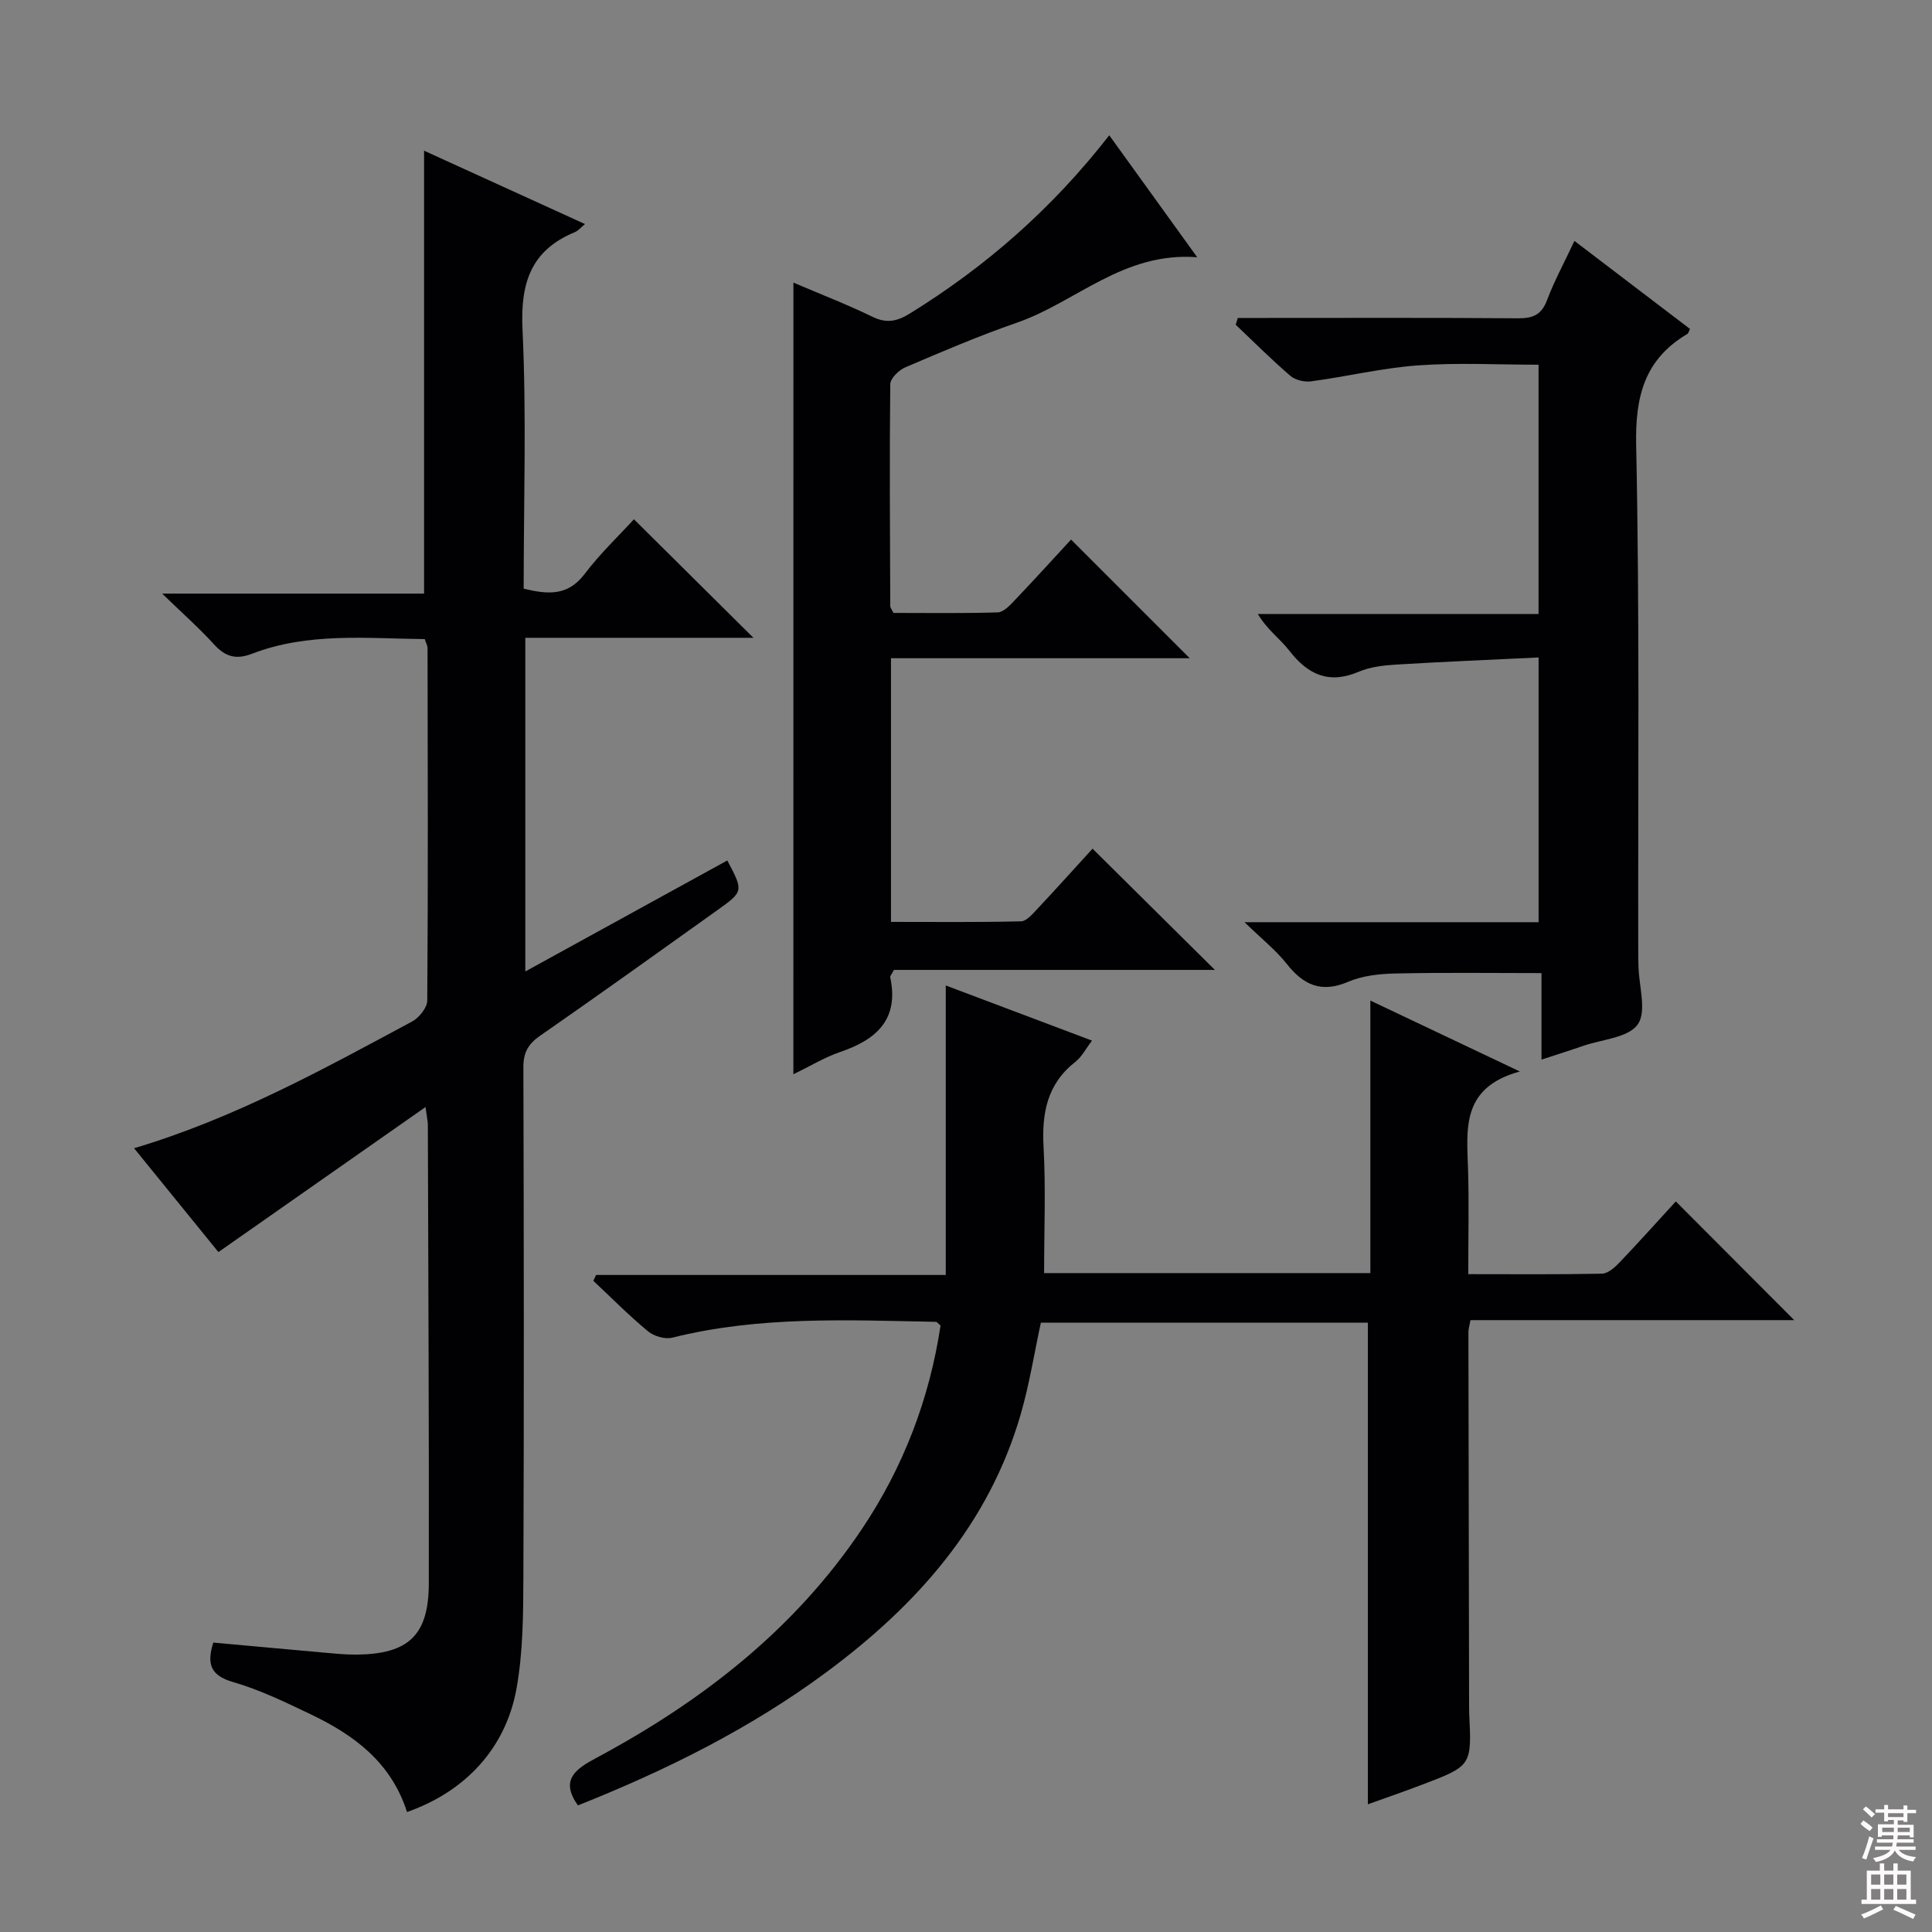
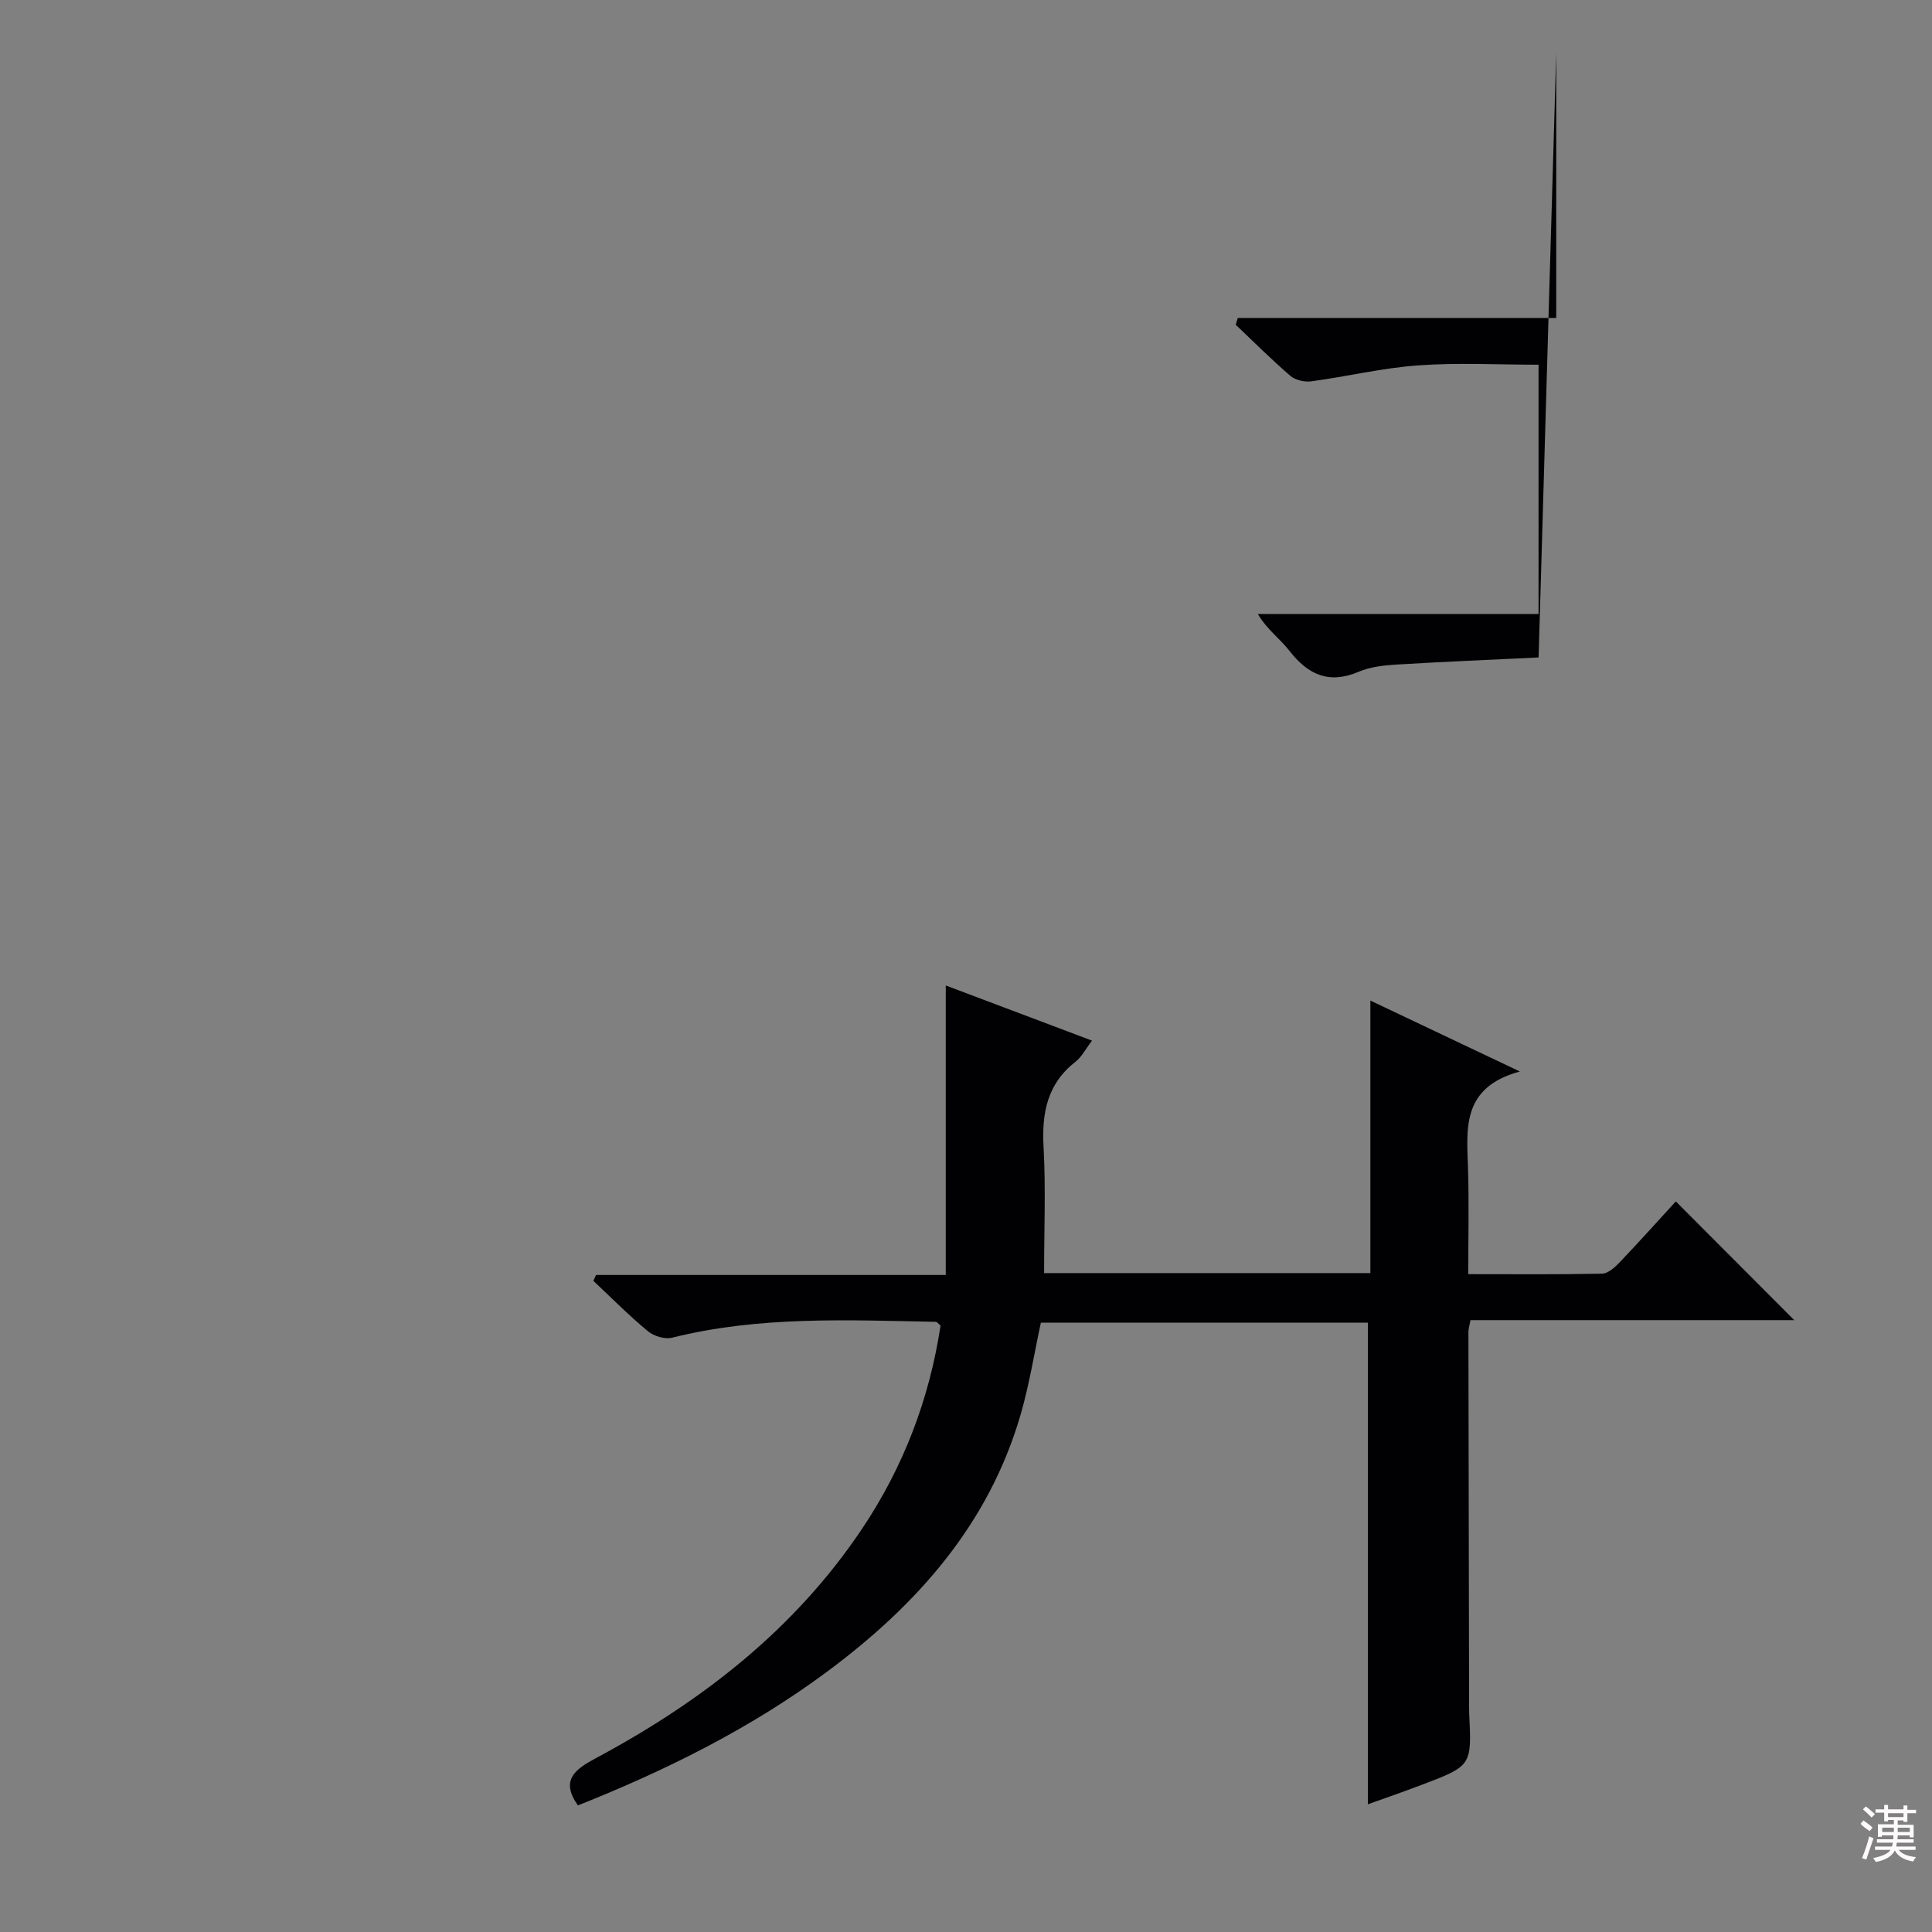
<svg xmlns="http://www.w3.org/2000/svg" enable-background="new 0 0 400 400" viewBox="0 0 400 400">
  <rect x="0" y="0" width="400" height="400" fill="#808080" stroke="none" />
  <g fill="#010103">
-     <path d="m84.27 375.16c-3.32-10.36-11.03-15.97-19.94-20.23-5.23-2.5-10.52-5.07-16.05-6.67-4.79-1.38-5.48-3.84-4.12-8.18 7.6.69 15.15 1.39 22.71 2.06 2.31.2 4.64.45 6.96.43 10.75-.12 14.92-3.99 14.95-14.72.06-31.66-.11-63.32-.2-94.98 0-.64-.16-1.29-.48-3.67-14.62 10.24-28.48 19.95-42.88 30.03-5.35-6.58-11.26-13.87-17.46-21.5 20.84-6.22 39.14-16.35 57.55-26.23 1.45-.78 3.14-2.86 3.15-4.35.18-24.33.1-48.66.06-72.99 0-.47-.28-.93-.58-1.84-11.98-.12-24.11-1.45-35.76 3.03-3.33 1.28-5.55.62-7.88-1.95-3.01-3.32-6.39-6.3-10.73-10.5h54.23c0-30.97 0-61.17 0-91.7 10.77 4.91 21.89 9.98 33.32 15.19-.85.69-1.39 1.37-2.09 1.67-9.15 3.77-11.3 10.56-10.85 20.15.84 17.78.24 35.62.24 53.67 4.94 1.18 9.1 1.6 12.61-3.03 3.19-4.22 7.08-7.91 10.22-11.34 8.33 8.27 16.52 16.39 24.74 24.54-15.23 0-31.07 0-47.23 0v69.08c14.32-7.87 28.07-15.42 41.82-22.98 3.36 6.36 3.39 6.4-2.1 10.32-12.19 8.7-24.36 17.43-36.66 25.97-2.47 1.71-3.47 3.49-3.46 6.51.1 35.16.14 70.32 0 105.49-.03 7.75-.06 15.63-1.43 23.21-2.26 12.41-10.68 21.31-22.66 25.51z" />
    <path d="m216.17 263.58h67.55c0-18.61 0-37 0-56.42 10.39 4.93 19.89 9.43 30.95 14.68-12.28 3.35-10.96 12.05-10.72 20.41.2 6.97.04 13.94.04 21.55 9.48 0 18.59.09 27.69-.1 1.22-.03 2.61-1.26 3.58-2.27 4.12-4.32 8.1-8.77 11.7-12.69 8.22 8.24 16.26 16.3 24.52 24.58-22.21 0-44.58 0-67.03 0-.22 1.19-.43 1.82-.43 2.44.04 25.83.09 51.66.14 77.49 0 .5 0 1 .02 1.5.53 10.83.54 10.85-9.88 14.8-3.67 1.4-7.39 2.68-11.1 4.01 0-33.41 0-66.34 0-99.71-22.23 0-44.8 0-67.7 0-1.34 6.17-2.36 12.69-4.18 18.98-6.6 22.77-21.49 39.47-40.05 53.25-15.85 11.77-33.41 20.47-51.62 27.71-3.7-5.23-.59-7.47 3.68-9.76 21.86-11.7 41.07-26.54 55.07-47.39 8.64-12.87 14.03-26.99 16.33-42.2-.48-.39-.72-.77-.97-.77-18.28-.35-36.57-1.23-54.58 3.28-1.5.38-3.79-.3-5.02-1.32-3.95-3.27-7.57-6.93-11.31-10.45.19-.4.37-.81.56-1.21h72.4c0-20.06 0-39.49 0-59.94 10.36 3.91 20.02 7.55 30.28 11.42-1.27 1.66-2.11 3.34-3.44 4.39-5.87 4.59-6.98 10.63-6.59 17.68.47 8.48.11 16.98.11 26.06z" />
-     <path d="m164.27 58.51c5.75 2.46 11.14 4.53 16.3 7.05 2.94 1.44 5.12 1.01 7.79-.64 15.74-9.72 29.44-21.69 41.3-36.91 6 8.32 11.81 16.37 18.21 25.25-15.3-1.18-25.09 9.31-37.31 13.54-7.84 2.71-15.49 5.99-23.12 9.25-1.34.57-3.1 2.28-3.12 3.49-.17 15.32-.06 30.65 0 45.97 0 .29.26.58.66 1.39 7.03 0 14.32.11 21.59-.11 1.19-.04 2.49-1.42 3.46-2.45 4.12-4.32 8.13-8.74 11.72-12.63 8.2 8.2 16.16 16.16 24.57 24.57-20.6 0-41.09 0-61.85 0v54.59c9.06 0 17.99.1 26.92-.12 1.16-.03 2.42-1.55 3.4-2.59 3.96-4.22 7.82-8.52 11.41-12.45 8.53 8.45 16.79 16.63 25.33 25.1-22.19 0-44.49 0-66.45 0-.5.95-.82 1.27-.77 1.51 1.86 8.72-2.81 12.91-10.33 15.47-3.21 1.09-6.18 2.91-9.72 4.62.01-54.84.01-109.02.01-163.9z" />
-     <path d="m318.55 136.12c-9.96.48-19.7.88-29.43 1.47-2.63.16-5.41.47-7.79 1.48-6.17 2.63-10.5.65-14.37-4.33-1.91-2.47-4.59-4.34-6.54-7.62h58.12c0-17.48 0-34.23 0-51.61-8.41 0-16.72-.46-24.95.14-7.41.53-14.72 2.31-22.11 3.3-1.4.19-3.31-.25-4.34-1.15-3.91-3.36-7.56-7.02-11.3-10.57.14-.47.29-.93.43-1.4h5.04c17.66 0 35.33-.07 52.99.07 3.06.02 4.85-.71 5.99-3.74 1.51-4 3.57-7.79 5.68-12.28 8.22 6.26 16.08 12.25 23.92 18.22-.25.51-.32.9-.53 1.03-8.84 5.23-10.82 12.87-10.61 22.97.73 34.98.37 69.98.43 104.98 0 1 .02 2 .05 3 .09 4.1 1.75 9.31-.15 12.01-1.94 2.76-7.36 3.09-11.28 4.44-2.65.92-5.33 1.76-8.65 2.85 0-6.14 0-11.83 0-17.91-10.47 0-20.37-.14-30.26.08-3.28.07-6.8.45-9.77 1.72-5.56 2.38-9.25.68-12.73-3.73-2.21-2.8-5.09-5.08-8.73-8.61h60.89c0-18.32 0-36.07 0-54.81z" />
+     <path d="m318.55 136.12c-9.96.48-19.7.88-29.43 1.47-2.63.16-5.41.47-7.79 1.48-6.17 2.63-10.5.65-14.37-4.33-1.91-2.47-4.59-4.34-6.54-7.62h58.12c0-17.48 0-34.23 0-51.61-8.41 0-16.72-.46-24.95.14-7.41.53-14.72 2.31-22.11 3.3-1.4.19-3.31-.25-4.34-1.15-3.91-3.36-7.56-7.02-11.3-10.57.14-.47.29-.93.43-1.4h5.04h60.89c0-18.32 0-36.07 0-54.81z" />
  </g>
  <path d="m385.2 377.6.6-.7c.6.4 1.3.9 1.9 1.5l-.6.7c-.8-.5-1.4-1-1.9-1.5zm.3 7.1c.6-1.4 1.1-2.9 1.5-4.5.3.1.6.3.9.4-.5 1.4-1 2.9-1.5 4.4zm.2-10.1.6-.6c.7.5 1.3 1.1 1.9 1.6l-.7.7c-.6-.6-1.2-1.2-1.8-1.7zm8.4-.8h.8v.9h1.8v.7h-1.8v1.8h-.8v-.3h-1.2v.9h3.3v2.6h-.8v-.4h-2.5c0 .3 0 .6-.1.8h3.4v.7h-3.5c0 .3-.1.6-.1.8h4v.7h-3.5c.7.9 1.9 1.3 3.6 1.5-.2.2-.4.5-.6.9-1.9-.3-3.2-1.1-3.8-2.3-.5 1.1-1.8 2-3.9 2.4-.2-.3-.4-.5-.6-.8 1.9-.4 3.1-.9 3.6-1.7h-3.2v-.7h3.5c.1-.2.1-.5.2-.8h-3.3v-.7h3.4c0-.2 0-.5 0-.8h-2.4v.3h-.8v-2.6h3.3v-.9h-1.2v.3h-.8v-1.8h-1.8v-.7h1.8v-.9h.8v.9h3.2zm-4.4 5.5h2.4c0-.3 0-.6 0-.9h-2.4zm1.2-3.1h3.2v-.8h-3.2zm4.4 2.2h-2.4v.9h2.5v-.9z" fill="#fcfafa" />
-   <path d="m389.2 385.8h.9v1.5h1.9v-1.5h.9v1.5h2.7v6h1.1v.9h-11.3v-.9h1.1v-6h2.7zm.2 8.7.5.8c-1.2.6-2.5 1.3-4 1.9-.2-.3-.3-.6-.6-.8 1.6-.6 3-1.3 4.1-1.9zm-2-4.3h1.9v-2.1h-1.9zm0 3.1h1.9v-2.2h-1.9zm2.7-3.1h1.9v-2.1h-1.9zm0 3.1h1.9v-2.2h-1.9zm2.4 1.3c1.4.6 2.7 1.2 4.1 1.8l-.5.9c-1.5-.7-2.8-1.4-4.1-1.9zm2.2-6.5h-1.9v2.1h1.9zm-1.9 5.2h1.9v-2.2h-1.9z" fill="#fcfafa" />
</svg>